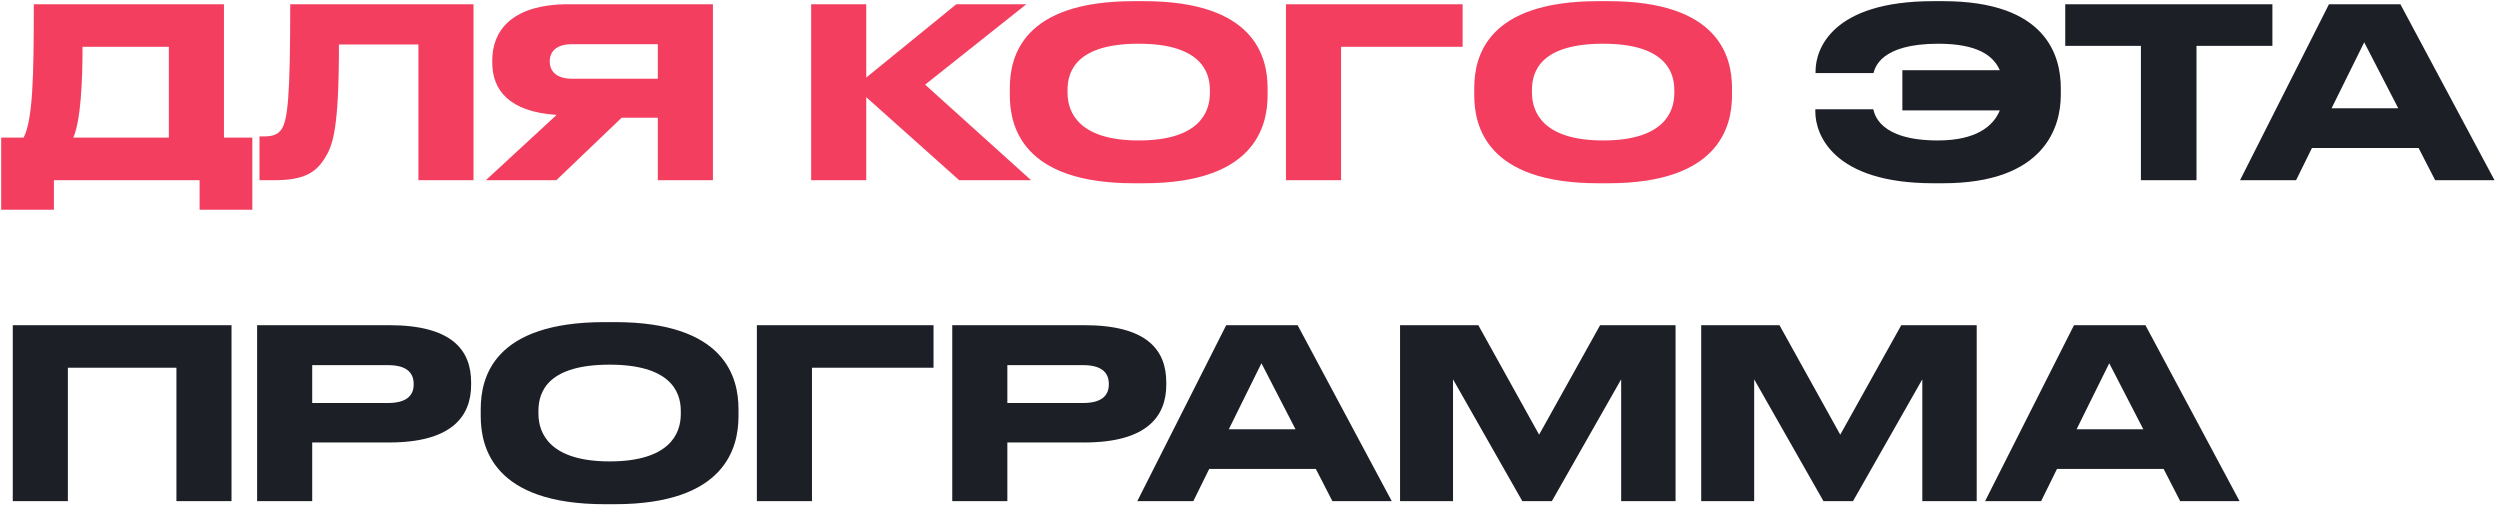
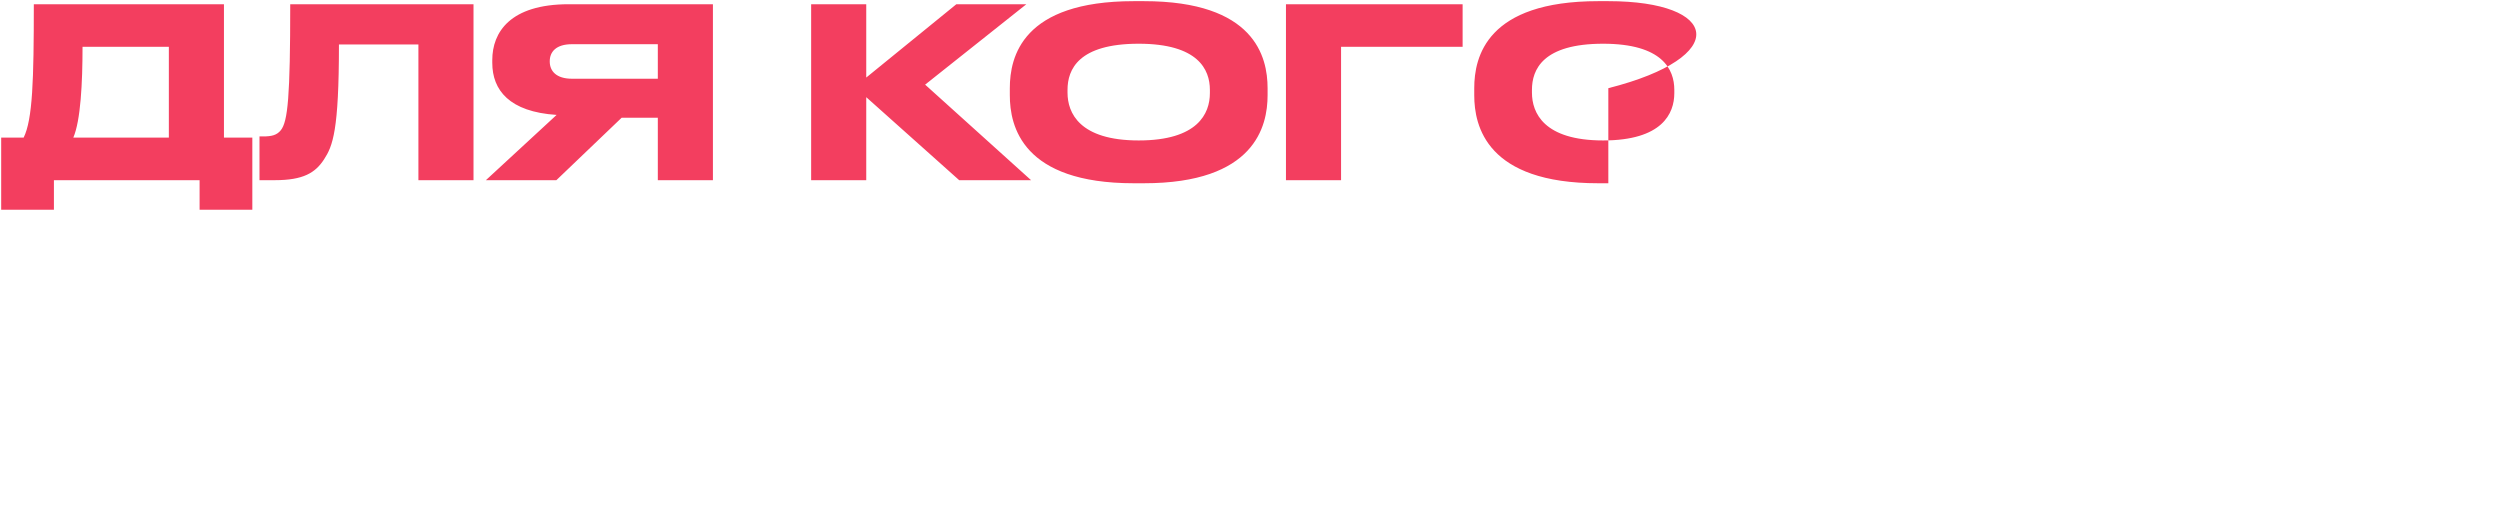
<svg xmlns="http://www.w3.org/2000/svg" width="444" height="90" viewBox="0 0 444 90" fill="none">
-   <path d="M13.02 24.44C14.322 21.416 14.658 14.738 14.658 8.312H29.988V24.44H13.02ZM4.2 24.44H0.21V37.25H9.576V32H35.448V37.25H44.814V24.44H39.774V0.752H6.006C6.006 14.234 5.796 21.206 4.2 24.44ZM74.309 32H84.095V0.752H51.545C51.545 17.174 51.125 21.584 49.865 23.138C49.151 24.02 48.227 24.23 46.715 24.23H46.085V32H48.815C53.855 32 55.997 30.698 57.551 28.304C59.105 25.91 60.197 23.222 60.197 7.892H74.309V32ZM116.829 13.982H101.583C98.811 13.982 97.635 12.638 97.635 10.916V10.874C97.635 9.236 98.727 7.85 101.583 7.85H116.829V13.982ZM98.811 32L110.403 20.912H116.829V32H126.615V0.752H100.995C90.579 0.752 87.429 5.75 87.429 10.664V11.168C87.429 15.998 90.453 19.862 98.853 20.408L86.295 32H98.811ZM153.845 32V17.258L170.351 32H183.119L164.303 15.032L182.279 0.752H169.847L153.845 13.772V0.752H144.059V32H153.845ZM201.352 0.206C181.57 0.206 179.344 10.076 179.344 15.662V16.922C179.344 22.424 181.57 32.546 201.352 32.546H203.158C222.856 32.546 225.124 22.424 225.124 16.922V15.662C225.124 10.076 222.814 0.206 203.158 0.206H201.352ZM214.876 15.956V16.544C214.876 20.156 212.734 24.944 202.234 24.944C191.692 24.944 189.592 20.03 189.592 16.46V15.956C189.592 12.344 191.524 7.766 202.234 7.766C212.776 7.766 214.876 12.344 214.876 15.956ZM228.387 32H238.173V8.312H259.761V0.752H228.387V32ZM283.834 0.206C264.052 0.206 261.826 10.076 261.826 15.662V16.922C261.826 22.424 264.052 32.546 283.834 32.546H285.64C305.338 32.546 307.606 22.424 307.606 16.922V15.662C307.606 10.076 305.296 0.206 285.64 0.206H283.834ZM297.358 15.956V16.544C297.358 20.156 295.216 24.944 284.716 24.944C274.174 24.944 272.074 20.03 272.074 16.46V15.956C272.074 12.344 274.006 7.766 284.716 7.766C295.258 7.766 297.358 12.344 297.358 15.956Z" fill="#F33E5F" />
-   <path d="M343.361 32.546H345.083C363.185 32.546 365.999 22.466 365.999 16.88V15.662C365.999 9.992 363.521 0.206 345.083 0.206H343.361C325.217 0.206 322.487 8.858 322.445 12.512V12.974H332.735C332.987 12.134 333.869 7.766 344.243 7.766C351.173 7.766 354.029 9.866 355.163 12.47H337.859V19.61H355.163C354.029 22.382 351.005 24.944 344.159 24.944C333.617 24.944 332.903 20.114 332.693 19.4H322.403V19.862C322.403 23.81 325.469 32.546 343.361 32.546ZM380.226 32H390.096V8.144H403.578V0.752H366.786V8.144H380.226V32ZM425.931 19.232H414.087L419.883 7.514L425.931 19.232ZM432.483 32H443.025L426.309 0.752H413.625L397.833 32H407.787L410.601 26.288H429.543L432.483 32ZM2.268 89H12.054V65.312H31.332V89H41.118V57.752H2.268V89ZM69.099 78.584C80.27 78.584 83.672 73.922 83.672 68.336V67.916C83.672 62.204 80.312 57.752 69.099 57.752H45.663V89H55.449V78.584H69.099ZM55.449 64.85H68.93C72.038 64.85 73.466 66.068 73.466 68.168V68.294C73.466 70.394 71.996 71.57 68.93 71.57H55.449V64.85ZM107.385 57.206C87.603 57.206 85.377 67.076 85.377 72.662V73.922C85.377 79.424 87.603 89.546 107.385 89.546H109.191C128.889 89.546 131.157 79.424 131.157 73.922V72.662C131.157 67.076 128.847 57.206 109.191 57.206H107.385ZM120.909 72.956V73.544C120.909 77.156 118.767 81.944 108.267 81.944C97.725 81.944 95.625 77.03 95.625 73.46V72.956C95.625 69.344 97.557 64.766 108.267 64.766C118.809 64.766 120.909 69.344 120.909 72.956ZM134.42 89H144.206V65.312H165.794V57.752H134.42V89ZM192.556 78.584C203.728 78.584 207.13 73.922 207.13 68.336V67.916C207.13 62.204 203.77 57.752 192.556 57.752H169.12V89H178.906V78.584H192.556ZM178.906 64.85H192.388C195.496 64.85 196.924 66.068 196.924 68.168V68.294C196.924 70.394 195.454 71.57 192.388 71.57H178.906V64.85ZM230.081 76.232H218.237L224.033 64.514L230.081 76.232ZM236.633 89H247.175L230.459 57.752H217.775L201.983 89H211.937L214.751 83.288H233.693L236.633 89ZM248.649 89H258.057V67.37L270.363 89H275.613L287.919 67.37V89H297.579V57.752H284.181L273.345 77.198L262.551 57.752H248.649V89ZM302.133 89H311.541V67.37L323.847 89H329.097L341.403 67.37V89H351.063V57.752H337.665L326.829 77.198L316.035 57.752H302.133V89ZM380.65 76.232H368.806L374.602 64.514L380.65 76.232ZM387.202 89H397.744L381.028 57.752H368.344L352.552 89H362.506L365.32 83.288H384.262L387.202 89Z" fill="#1D1F27" />
+   <path d="M13.02 24.44C14.322 21.416 14.658 14.738 14.658 8.312H29.988V24.44H13.02ZM4.2 24.44H0.21V37.25H9.576V32H35.448V37.25H44.814V24.44H39.774V0.752H6.006C6.006 14.234 5.796 21.206 4.2 24.44ZM74.309 32H84.095V0.752H51.545C51.545 17.174 51.125 21.584 49.865 23.138C49.151 24.02 48.227 24.23 46.715 24.23H46.085V32H48.815C53.855 32 55.997 30.698 57.551 28.304C59.105 25.91 60.197 23.222 60.197 7.892H74.309V32ZM116.829 13.982H101.583C98.811 13.982 97.635 12.638 97.635 10.916V10.874C97.635 9.236 98.727 7.85 101.583 7.85H116.829V13.982ZM98.811 32L110.403 20.912H116.829V32H126.615V0.752H100.995C90.579 0.752 87.429 5.75 87.429 10.664V11.168C87.429 15.998 90.453 19.862 98.853 20.408L86.295 32H98.811ZM153.845 32V17.258L170.351 32H183.119L164.303 15.032L182.279 0.752H169.847L153.845 13.772V0.752H144.059V32H153.845ZM201.352 0.206C181.57 0.206 179.344 10.076 179.344 15.662V16.922C179.344 22.424 181.57 32.546 201.352 32.546H203.158C222.856 32.546 225.124 22.424 225.124 16.922V15.662C225.124 10.076 222.814 0.206 203.158 0.206H201.352ZM214.876 15.956V16.544C214.876 20.156 212.734 24.944 202.234 24.944C191.692 24.944 189.592 20.03 189.592 16.46V15.956C189.592 12.344 191.524 7.766 202.234 7.766C212.776 7.766 214.876 12.344 214.876 15.956ZM228.387 32H238.173V8.312H259.761V0.752H228.387V32ZM283.834 0.206C264.052 0.206 261.826 10.076 261.826 15.662V16.922C261.826 22.424 264.052 32.546 283.834 32.546H285.64V15.662C307.606 10.076 305.296 0.206 285.64 0.206H283.834ZM297.358 15.956V16.544C297.358 20.156 295.216 24.944 284.716 24.944C274.174 24.944 272.074 20.03 272.074 16.46V15.956C272.074 12.344 274.006 7.766 284.716 7.766C295.258 7.766 297.358 12.344 297.358 15.956Z" fill="#F33E5F" />
</svg>